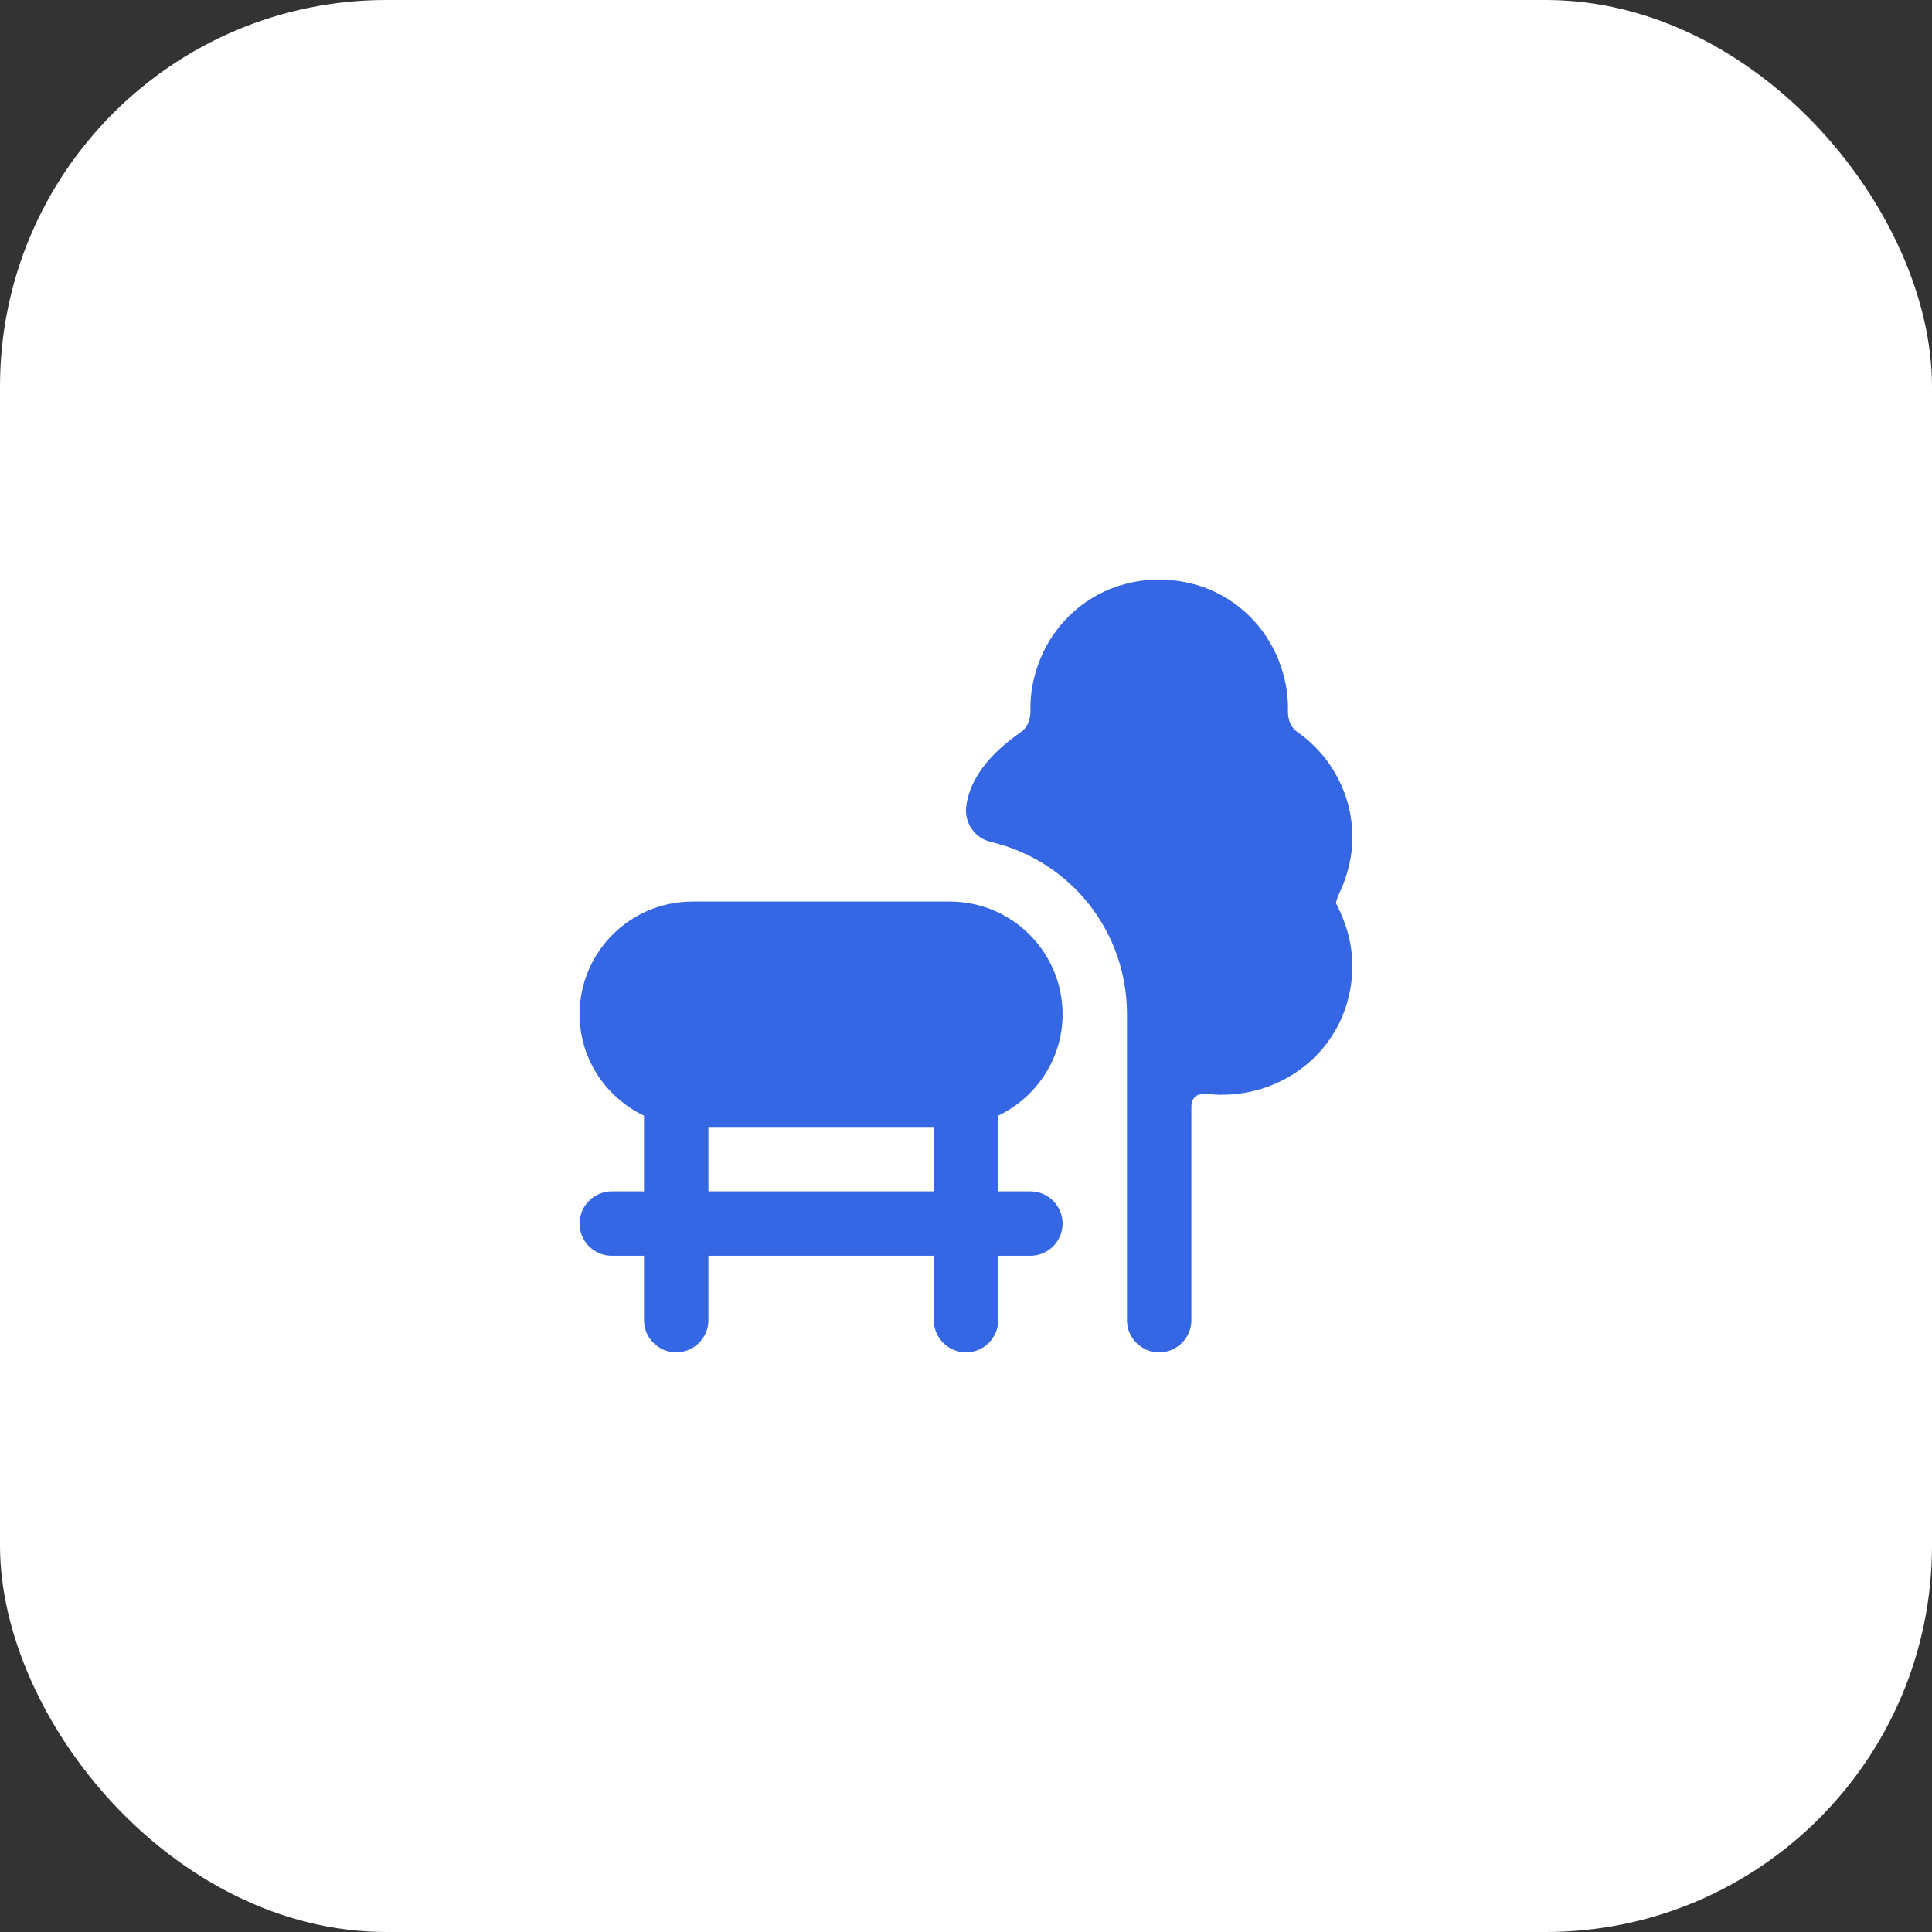
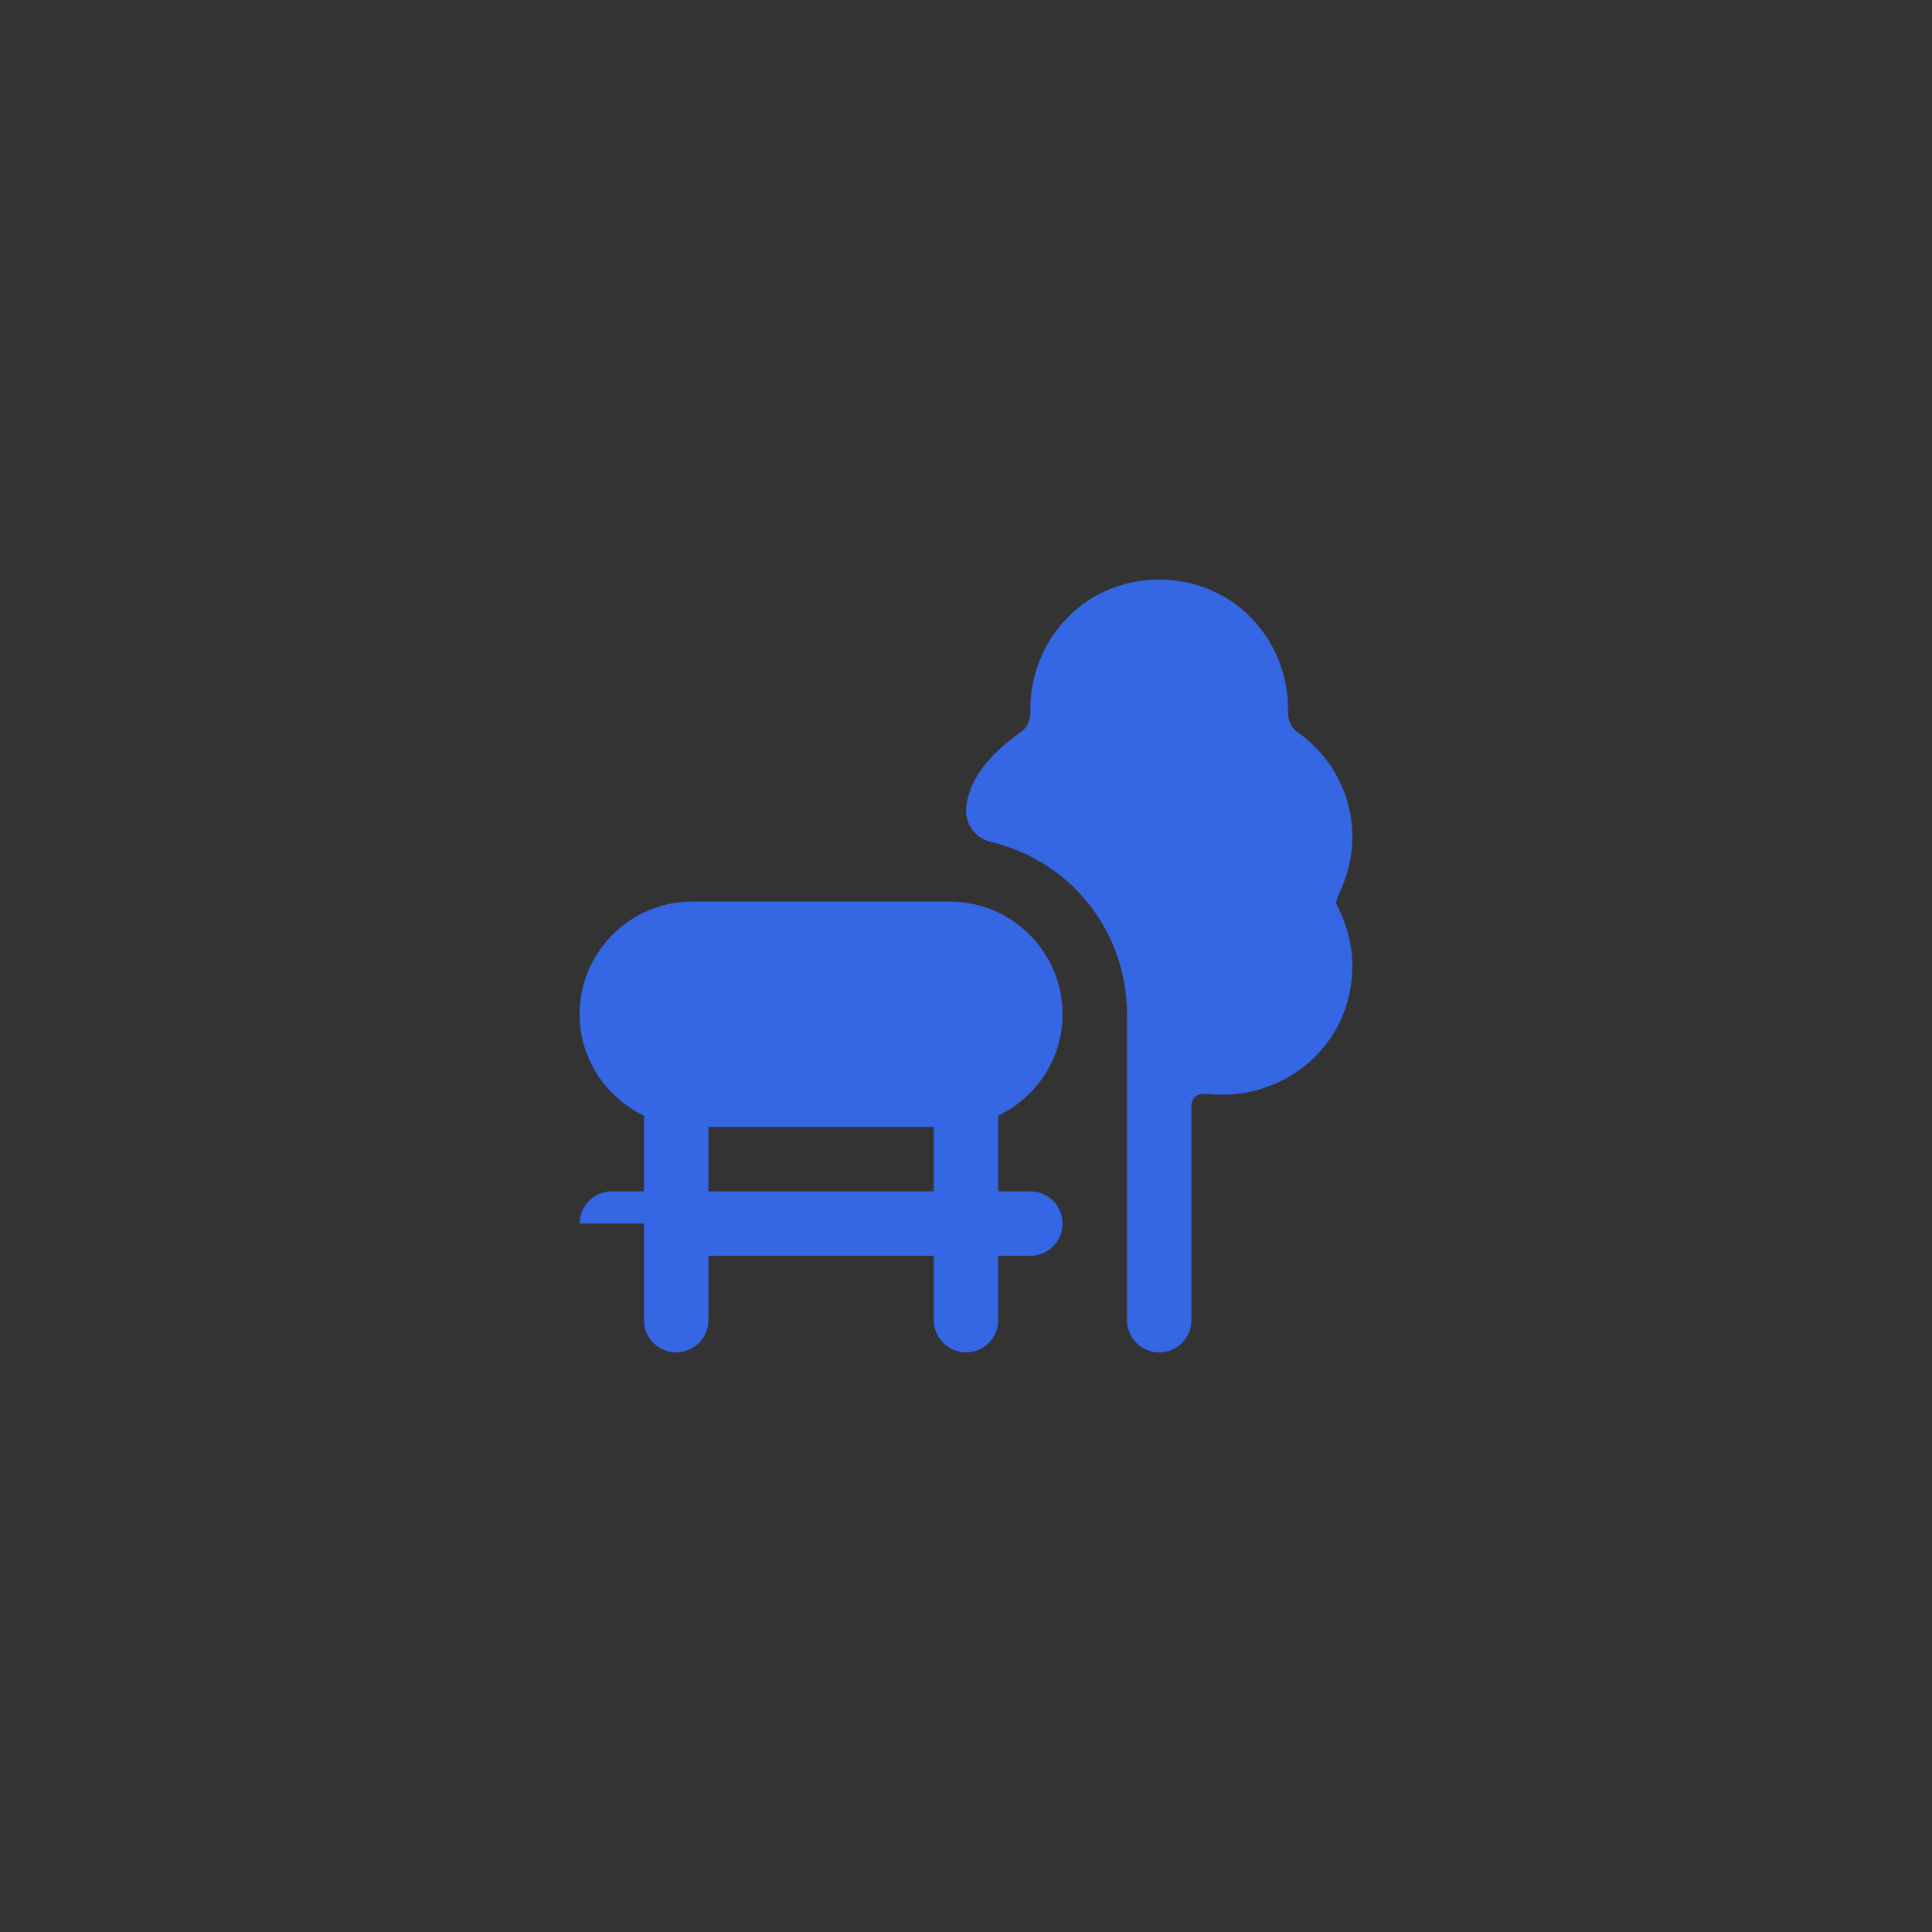
<svg xmlns="http://www.w3.org/2000/svg" width="60" height="60" viewBox="0 0 60 60" fill="none">
  <rect x="0" y="0" width="60" height="60" fill="#333333" stroke="none" />
-   <rect width="60" height="60" rx="12" fill="white" />
-   <path d="M32.999 31.499C32.999 29.569 31.429 27.999 29.5 27.999H21.5C19.57 27.999 18 29.569 18 31.499C18 32.89 18.822 34.084 20 34.648V36.999H19C18.448 36.999 18 37.446 18 37.999C18 38.552 18.448 38.999 19 38.999H20V40.999C20 41.552 20.448 41.999 21 41.999C21.552 41.999 22 41.552 22 40.999V38.999H29V40.999C29 41.552 29.448 41.999 30 41.999C30.552 41.999 31 41.552 31 40.999V38.999H31.999C32.551 38.999 32.999 38.552 32.999 37.999C32.999 37.446 32.551 36.999 31.999 36.999H31V34.648C32.177 34.084 32.999 32.89 32.999 31.499ZM22 36.999V34.999H29V36.999H22ZM41.543 28.16C42.03 29.119 42.123 30.126 41.84 31.126C41.317 32.975 39.497 34.176 37.52 33.977C37.278 33.953 37.176 34.009 37.121 34.058C37.065 34.109 36.999 34.202 36.999 34.36V41C36.999 41.553 36.551 42 35.999 42C35.447 42 34.999 41.553 34.999 41V31.499C34.999 28.937 33.26 26.734 30.77 26.146C30.276 26.029 29.948 25.562 30.006 25.059C30.099 24.238 30.672 23.455 31.708 22.732C31.979 22.543 32.002 22.211 32 22.076C31.989 21.534 32.092 20.992 32.306 20.466C32.774 19.315 33.76 18.445 34.943 18.136C35.649 17.951 36.38 17.955 37.086 18.144C38.257 18.457 39.232 19.328 39.696 20.47C39.91 21.001 40.012 21.545 39.999 22.09C39.996 22.251 40.029 22.549 40.293 22.735C41.362 23.48 42 24.701 42 26C42 26.589 41.862 27.177 41.59 27.749C41.486 27.967 41.494 28.056 41.494 28.056C41.497 28.072 41.526 28.125 41.544 28.161L41.543 28.16Z" fill="#3566E3" />
+   <path d="M32.999 31.499C32.999 29.569 31.429 27.999 29.5 27.999H21.5C19.57 27.999 18 29.569 18 31.499C18 32.89 18.822 34.084 20 34.648V36.999H19C18.448 36.999 18 37.446 18 37.999H20V40.999C20 41.552 20.448 41.999 21 41.999C21.552 41.999 22 41.552 22 40.999V38.999H29V40.999C29 41.552 29.448 41.999 30 41.999C30.552 41.999 31 41.552 31 40.999V38.999H31.999C32.551 38.999 32.999 38.552 32.999 37.999C32.999 37.446 32.551 36.999 31.999 36.999H31V34.648C32.177 34.084 32.999 32.89 32.999 31.499ZM22 36.999V34.999H29V36.999H22ZM41.543 28.16C42.03 29.119 42.123 30.126 41.84 31.126C41.317 32.975 39.497 34.176 37.52 33.977C37.278 33.953 37.176 34.009 37.121 34.058C37.065 34.109 36.999 34.202 36.999 34.36V41C36.999 41.553 36.551 42 35.999 42C35.447 42 34.999 41.553 34.999 41V31.499C34.999 28.937 33.26 26.734 30.77 26.146C30.276 26.029 29.948 25.562 30.006 25.059C30.099 24.238 30.672 23.455 31.708 22.732C31.979 22.543 32.002 22.211 32 22.076C31.989 21.534 32.092 20.992 32.306 20.466C32.774 19.315 33.76 18.445 34.943 18.136C35.649 17.951 36.38 17.955 37.086 18.144C38.257 18.457 39.232 19.328 39.696 20.47C39.91 21.001 40.012 21.545 39.999 22.09C39.996 22.251 40.029 22.549 40.293 22.735C41.362 23.48 42 24.701 42 26C42 26.589 41.862 27.177 41.59 27.749C41.486 27.967 41.494 28.056 41.494 28.056C41.497 28.072 41.526 28.125 41.544 28.161L41.543 28.16Z" fill="#3566E3" />
</svg>